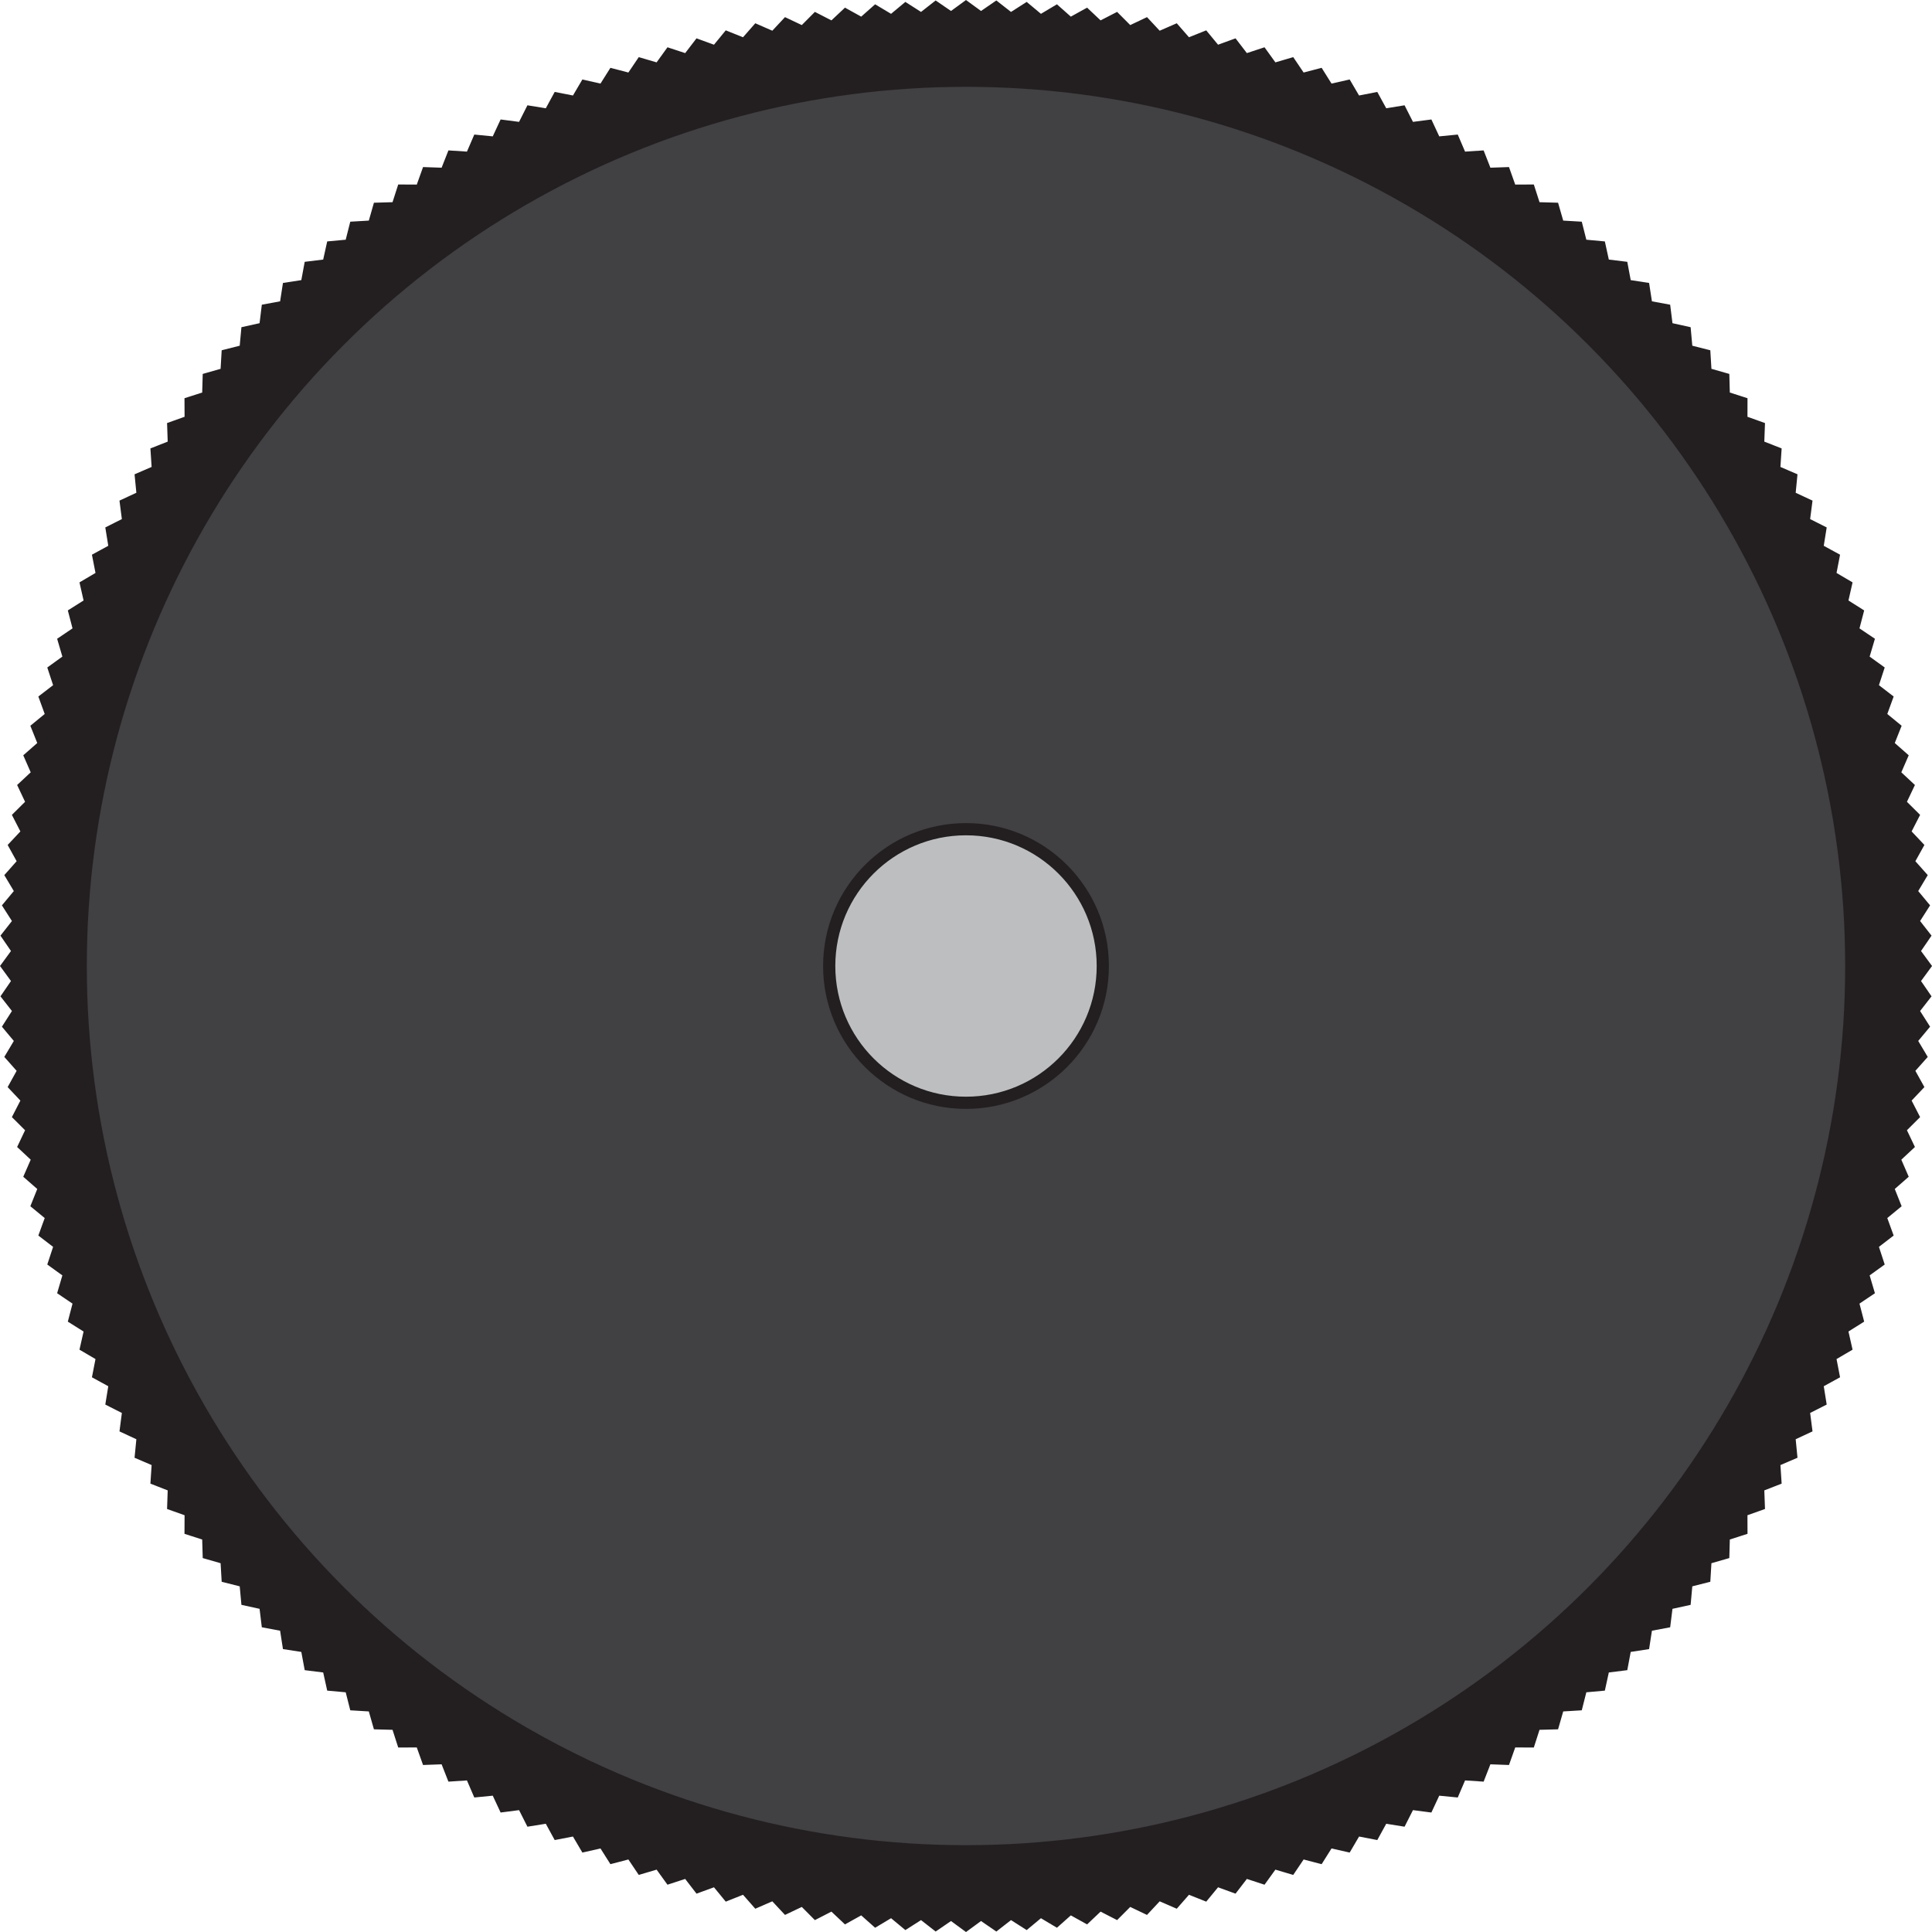
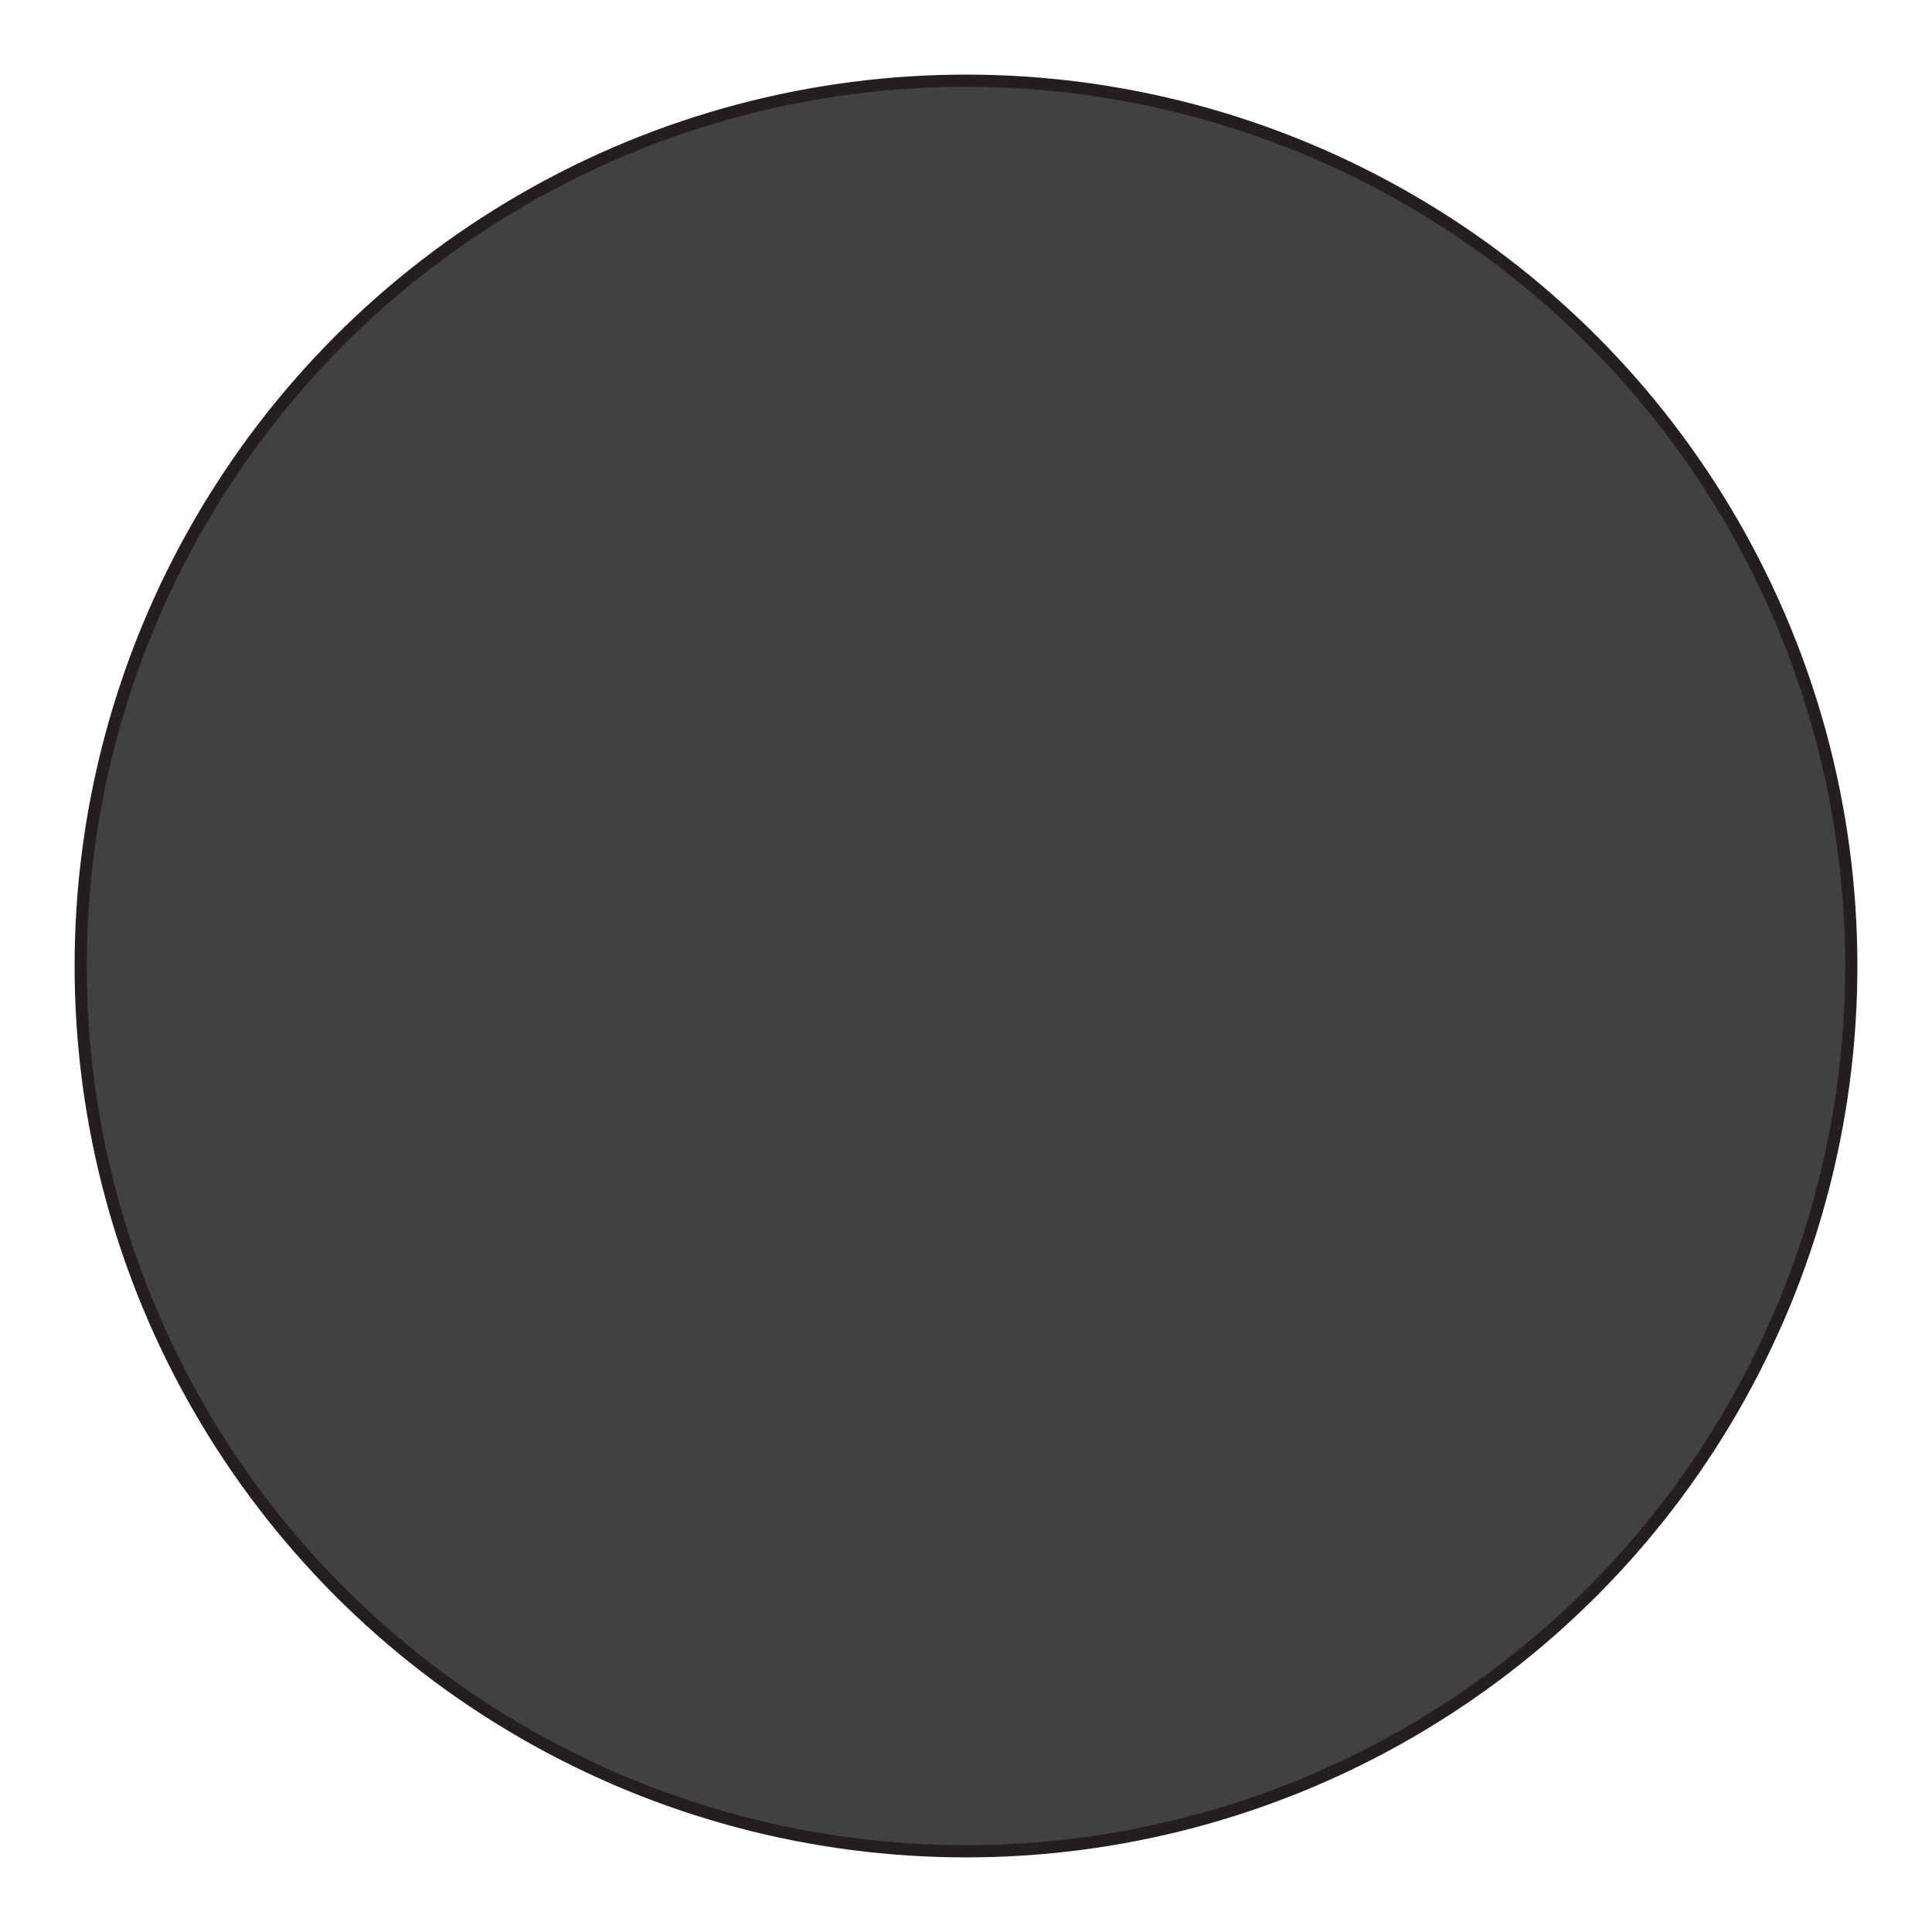
<svg xmlns="http://www.w3.org/2000/svg" id="Layer_1" data-name="Layer 1" viewBox="0 0 430.9 430.9">
  <defs>
    <style>      .cls-1 {        fill: #231f20;        stroke-width: 2.4px;      }      .cls-1, .cls-2, .cls-3 {        stroke: #231f20;        stroke-miterlimit: 10;      }      .cls-2 {        fill: #bcbec0;      }      .cls-2, .cls-3 {        stroke-width: 2.72px;      }      .cls-3 {        fill: #414042;      }    </style>
  </defs>
-   <polygon class="cls-1" points="215.45 1.49 218.78 3.92 222.17 1.59 225.42 4.13 228.89 1.91 232.05 4.55 235.59 2.44 238.67 5.17 242.27 3.18 245.26 6 248.92 4.12 251.83 7.04 255.54 5.28 258.35 8.29 262.13 6.64 264.84 9.74 268.66 8.21 271.28 11.39 275.15 9.98 277.66 13.25 281.57 11.96 283.98 15.3 287.93 14.14 290.23 17.55 294.22 16.51 296.41 20 300.43 19.09 302.51 22.64 306.55 21.85 308.53 25.47 312.59 24.81 314.45 28.48 318.53 27.95 320.27 31.69 324.37 31.29 325.99 35.07 330.1 34.8 331.6 38.63 335.72 38.49 337.1 42.37 341.22 42.35 342.48 46.27 346.59 46.39 347.73 50.35 351.84 50.59 352.85 54.58 356.95 54.96 357.83 58.98 361.92 59.48 362.68 63.53 366.75 64.16 367.38 68.23 371.42 68.98 371.93 73.07 375.95 73.96 376.32 78.06 380.31 79.07 380.56 83.18 384.52 84.31 384.63 88.43 388.55 89.69 388.54 93.8 392.42 95.19 392.27 99.3 396.11 100.81 395.84 104.91 399.62 106.54 399.22 110.63 402.95 112.37 402.42 116.46 406.09 118.31 405.44 122.38 409.05 124.35 408.27 128.39 411.82 130.48 410.91 134.49 414.39 136.69 413.35 140.67 416.77 142.97 415.6 146.92 418.94 149.33 417.66 153.25 420.92 155.76 419.51 159.63 422.69 162.24 421.17 166.06 424.26 168.78 422.62 172.55 425.63 175.36 423.86 179.08 426.78 181.98 424.9 185.64 427.73 188.64 425.73 192.24 428.47 195.32 426.36 198.85 428.99 202.02 426.78 205.49 429.31 208.73 426.98 212.13 429.42 215.45 426.98 218.78 429.31 222.17 426.78 225.42 428.99 228.89 426.36 232.05 428.47 235.59 425.73 238.67 427.73 242.27 424.9 245.26 426.78 248.92 423.86 251.83 425.63 255.54 422.62 258.35 424.26 262.13 421.17 264.84 422.69 268.66 419.51 271.28 420.92 275.15 417.66 277.66 418.94 281.57 415.6 283.98 416.77 287.93 413.35 290.23 414.39 294.22 410.91 296.41 411.82 300.43 408.27 302.51 409.05 306.55 405.44 308.53 406.09 312.59 402.42 314.45 402.95 318.53 399.22 320.27 399.62 324.37 395.84 325.99 396.11 330.1 392.27 331.6 392.42 335.72 388.54 337.1 388.55 341.22 384.63 342.48 384.52 346.59 380.56 347.73 380.31 351.84 376.32 352.85 375.95 356.95 371.93 357.83 371.42 361.92 367.38 362.68 366.75 366.75 362.68 367.38 361.92 371.42 357.83 371.93 356.95 375.95 352.85 376.32 351.84 380.31 347.73 380.56 346.59 384.52 342.48 384.63 341.22 388.55 337.1 388.54 335.72 392.42 331.6 392.27 330.1 396.11 325.99 395.84 324.37 399.62 320.27 399.22 318.53 402.95 314.45 402.42 312.59 406.09 308.53 405.44 306.55 409.05 302.51 408.27 300.43 411.82 296.41 410.91 294.22 414.39 290.23 413.35 287.93 416.77 283.98 415.6 281.57 418.94 277.66 417.66 275.15 420.92 271.28 419.51 268.66 422.69 264.84 421.17 262.13 424.26 258.35 422.62 255.54 425.63 251.83 423.86 248.92 426.78 245.26 424.9 242.27 427.73 238.67 425.73 235.59 428.47 232.05 426.36 228.89 428.99 225.42 426.78 222.17 429.31 218.78 426.98 215.45 429.42 212.13 426.98 208.73 429.31 205.49 426.78 202.02 428.99 198.85 426.36 195.32 428.47 192.24 425.73 188.64 427.73 185.64 424.9 181.98 426.78 179.08 423.86 175.36 425.63 172.55 422.62 168.78 424.26 166.06 421.17 162.24 422.69 159.63 419.51 155.76 420.92 153.25 417.66 149.33 418.94 146.92 415.6 142.97 416.77 140.67 413.35 136.69 414.39 134.49 410.91 130.48 411.82 128.39 408.27 124.35 409.05 122.38 405.44 118.31 406.09 116.46 402.42 112.37 402.95 110.63 399.22 106.54 399.62 104.91 395.84 100.81 396.11 99.3 392.27 95.19 392.42 93.8 388.54 89.69 388.55 88.43 384.63 84.31 384.52 83.18 380.56 79.07 380.31 78.06 376.32 73.96 375.95 73.07 371.93 68.98 371.42 68.23 367.38 64.16 366.75 63.53 362.68 59.48 361.92 58.98 357.83 54.96 356.95 54.58 352.85 50.59 351.84 50.35 347.73 46.39 346.59 46.27 342.48 42.35 341.22 42.37 337.1 38.49 335.72 38.63 331.6 34.8 330.1 35.07 325.99 31.29 324.37 31.69 320.27 27.95 318.53 28.48 314.45 24.81 312.59 25.47 308.53 21.85 306.55 22.64 302.51 19.09 300.43 20 296.41 16.51 294.22 17.55 290.23 14.14 287.93 15.3 283.98 11.96 281.57 13.25 277.66 9.98 275.15 11.39 271.28 8.21 268.66 9.74 264.84 6.64 262.13 8.29 258.35 5.28 255.54 7.04 251.83 4.12 248.92 6 245.26 3.18 242.27 5.17 238.67 2.44 235.59 4.55 232.05 1.91 228.89 4.13 225.42 1.59 222.17 3.92 218.78 1.49 215.45 3.92 212.13 1.59 208.73 4.13 205.49 1.91 202.02 4.55 198.85 2.44 195.32 5.17 192.24 3.18 188.64 6 185.64 4.12 181.98 7.04 179.08 5.28 175.36 8.29 172.55 6.64 168.78 9.74 166.06 8.21 162.24 11.39 159.63 9.98 155.76 13.25 153.25 11.96 149.33 15.3 146.92 14.14 142.97 17.55 140.67 16.51 136.69 20 134.49 19.09 130.48 22.64 128.39 21.85 124.35 25.47 122.38 24.81 118.31 28.48 116.46 27.95 112.37 31.69 110.63 31.29 106.54 35.07 104.91 34.8 100.81 38.63 99.3 38.49 95.19 42.37 93.8 42.35 89.69 46.27 88.43 46.39 84.31 50.35 83.18 50.59 79.07 54.58 78.06 54.96 73.96 58.98 73.07 59.48 68.98 63.53 68.23 64.16 64.16 68.23 63.53 68.98 59.48 73.07 58.98 73.96 54.96 78.06 54.58 79.07 50.59 83.18 50.35 84.31 46.39 88.43 46.27 89.69 42.35 93.8 42.37 95.19 38.49 99.3 38.63 100.81 34.8 104.91 35.07 106.54 31.29 110.63 31.69 112.37 27.95 116.46 28.48 118.31 24.81 122.38 25.47 124.35 21.85 128.39 22.64 130.48 19.09 134.49 20 136.69 16.51 140.67 17.55 142.97 14.14 146.92 15.3 149.33 11.96 153.25 13.25 155.76 9.98 159.63 11.39 162.24 8.21 166.06 9.74 168.78 6.64 172.55 8.29 175.36 5.28 179.08 7.04 181.98 4.12 185.64 6 188.64 3.18 192.24 5.17 195.32 2.44 198.85 4.55 202.02 1.91 205.49 4.13 208.73 1.59 212.13 3.92 215.45 1.49" />
  <circle class="cls-3" cx="215.45" cy="215.45" r="197.45" />
-   <circle class="cls-2" cx="215.45" cy="215.45" r="30.51" />
</svg>